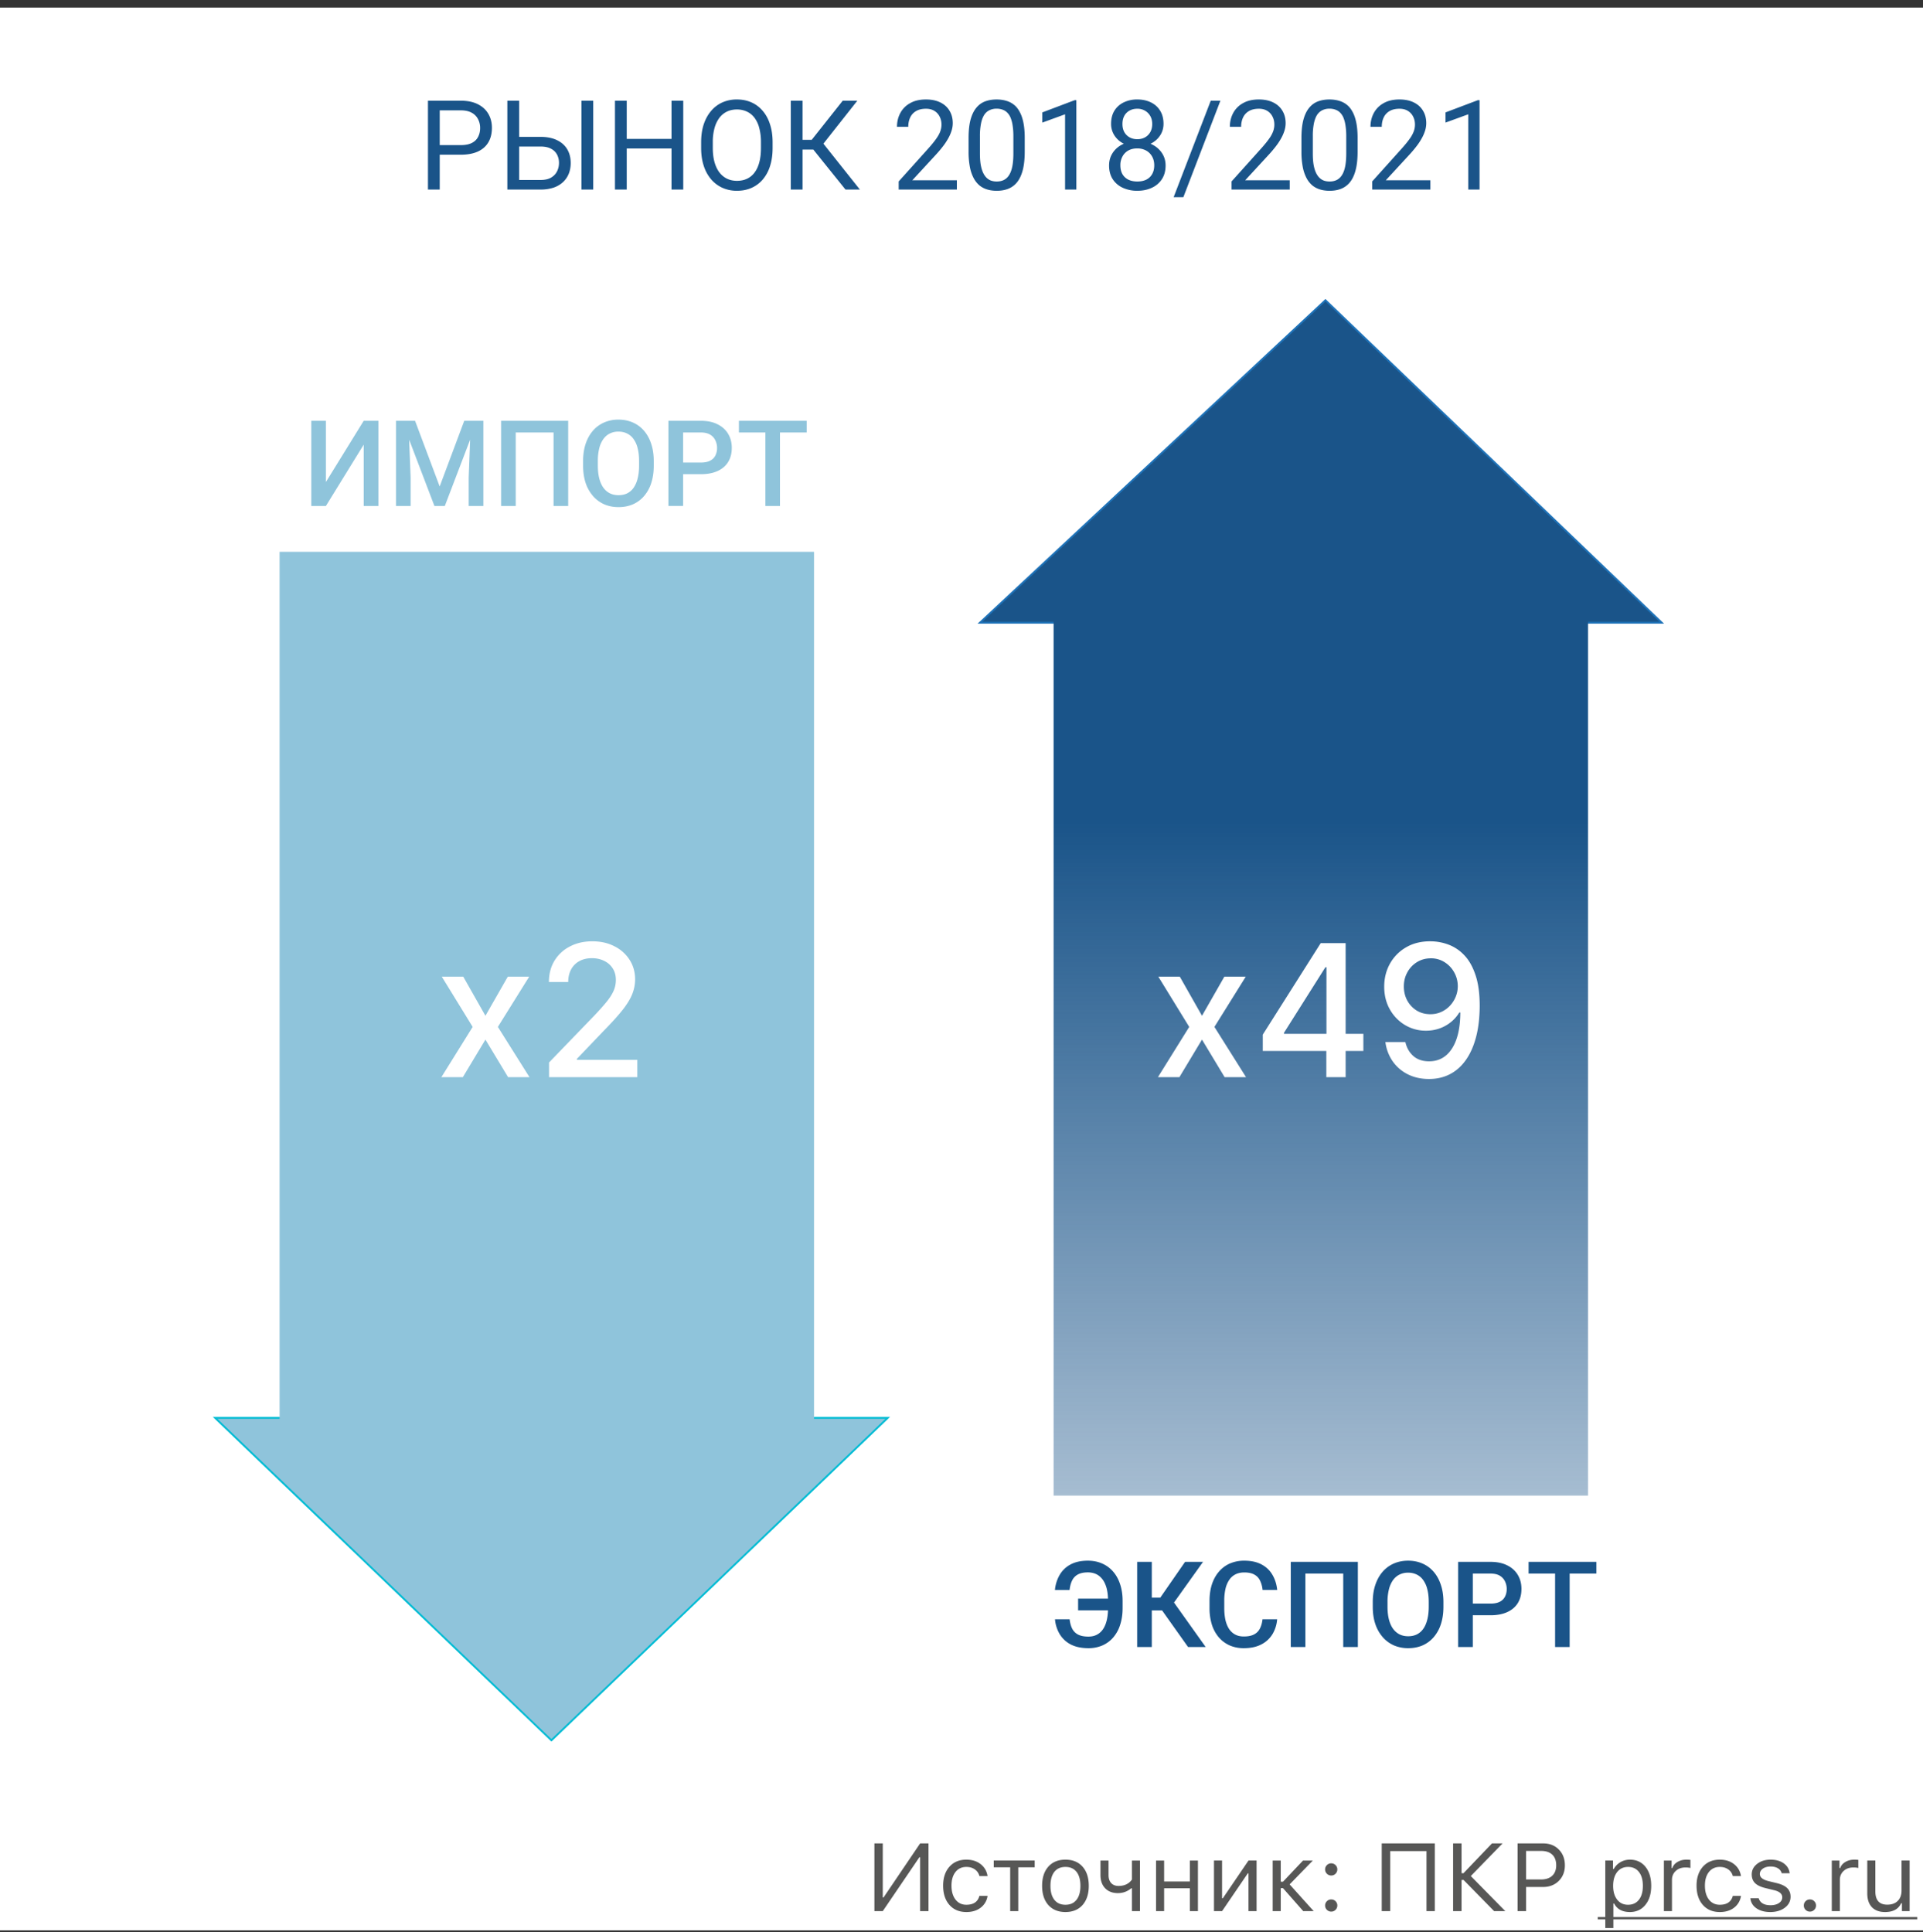
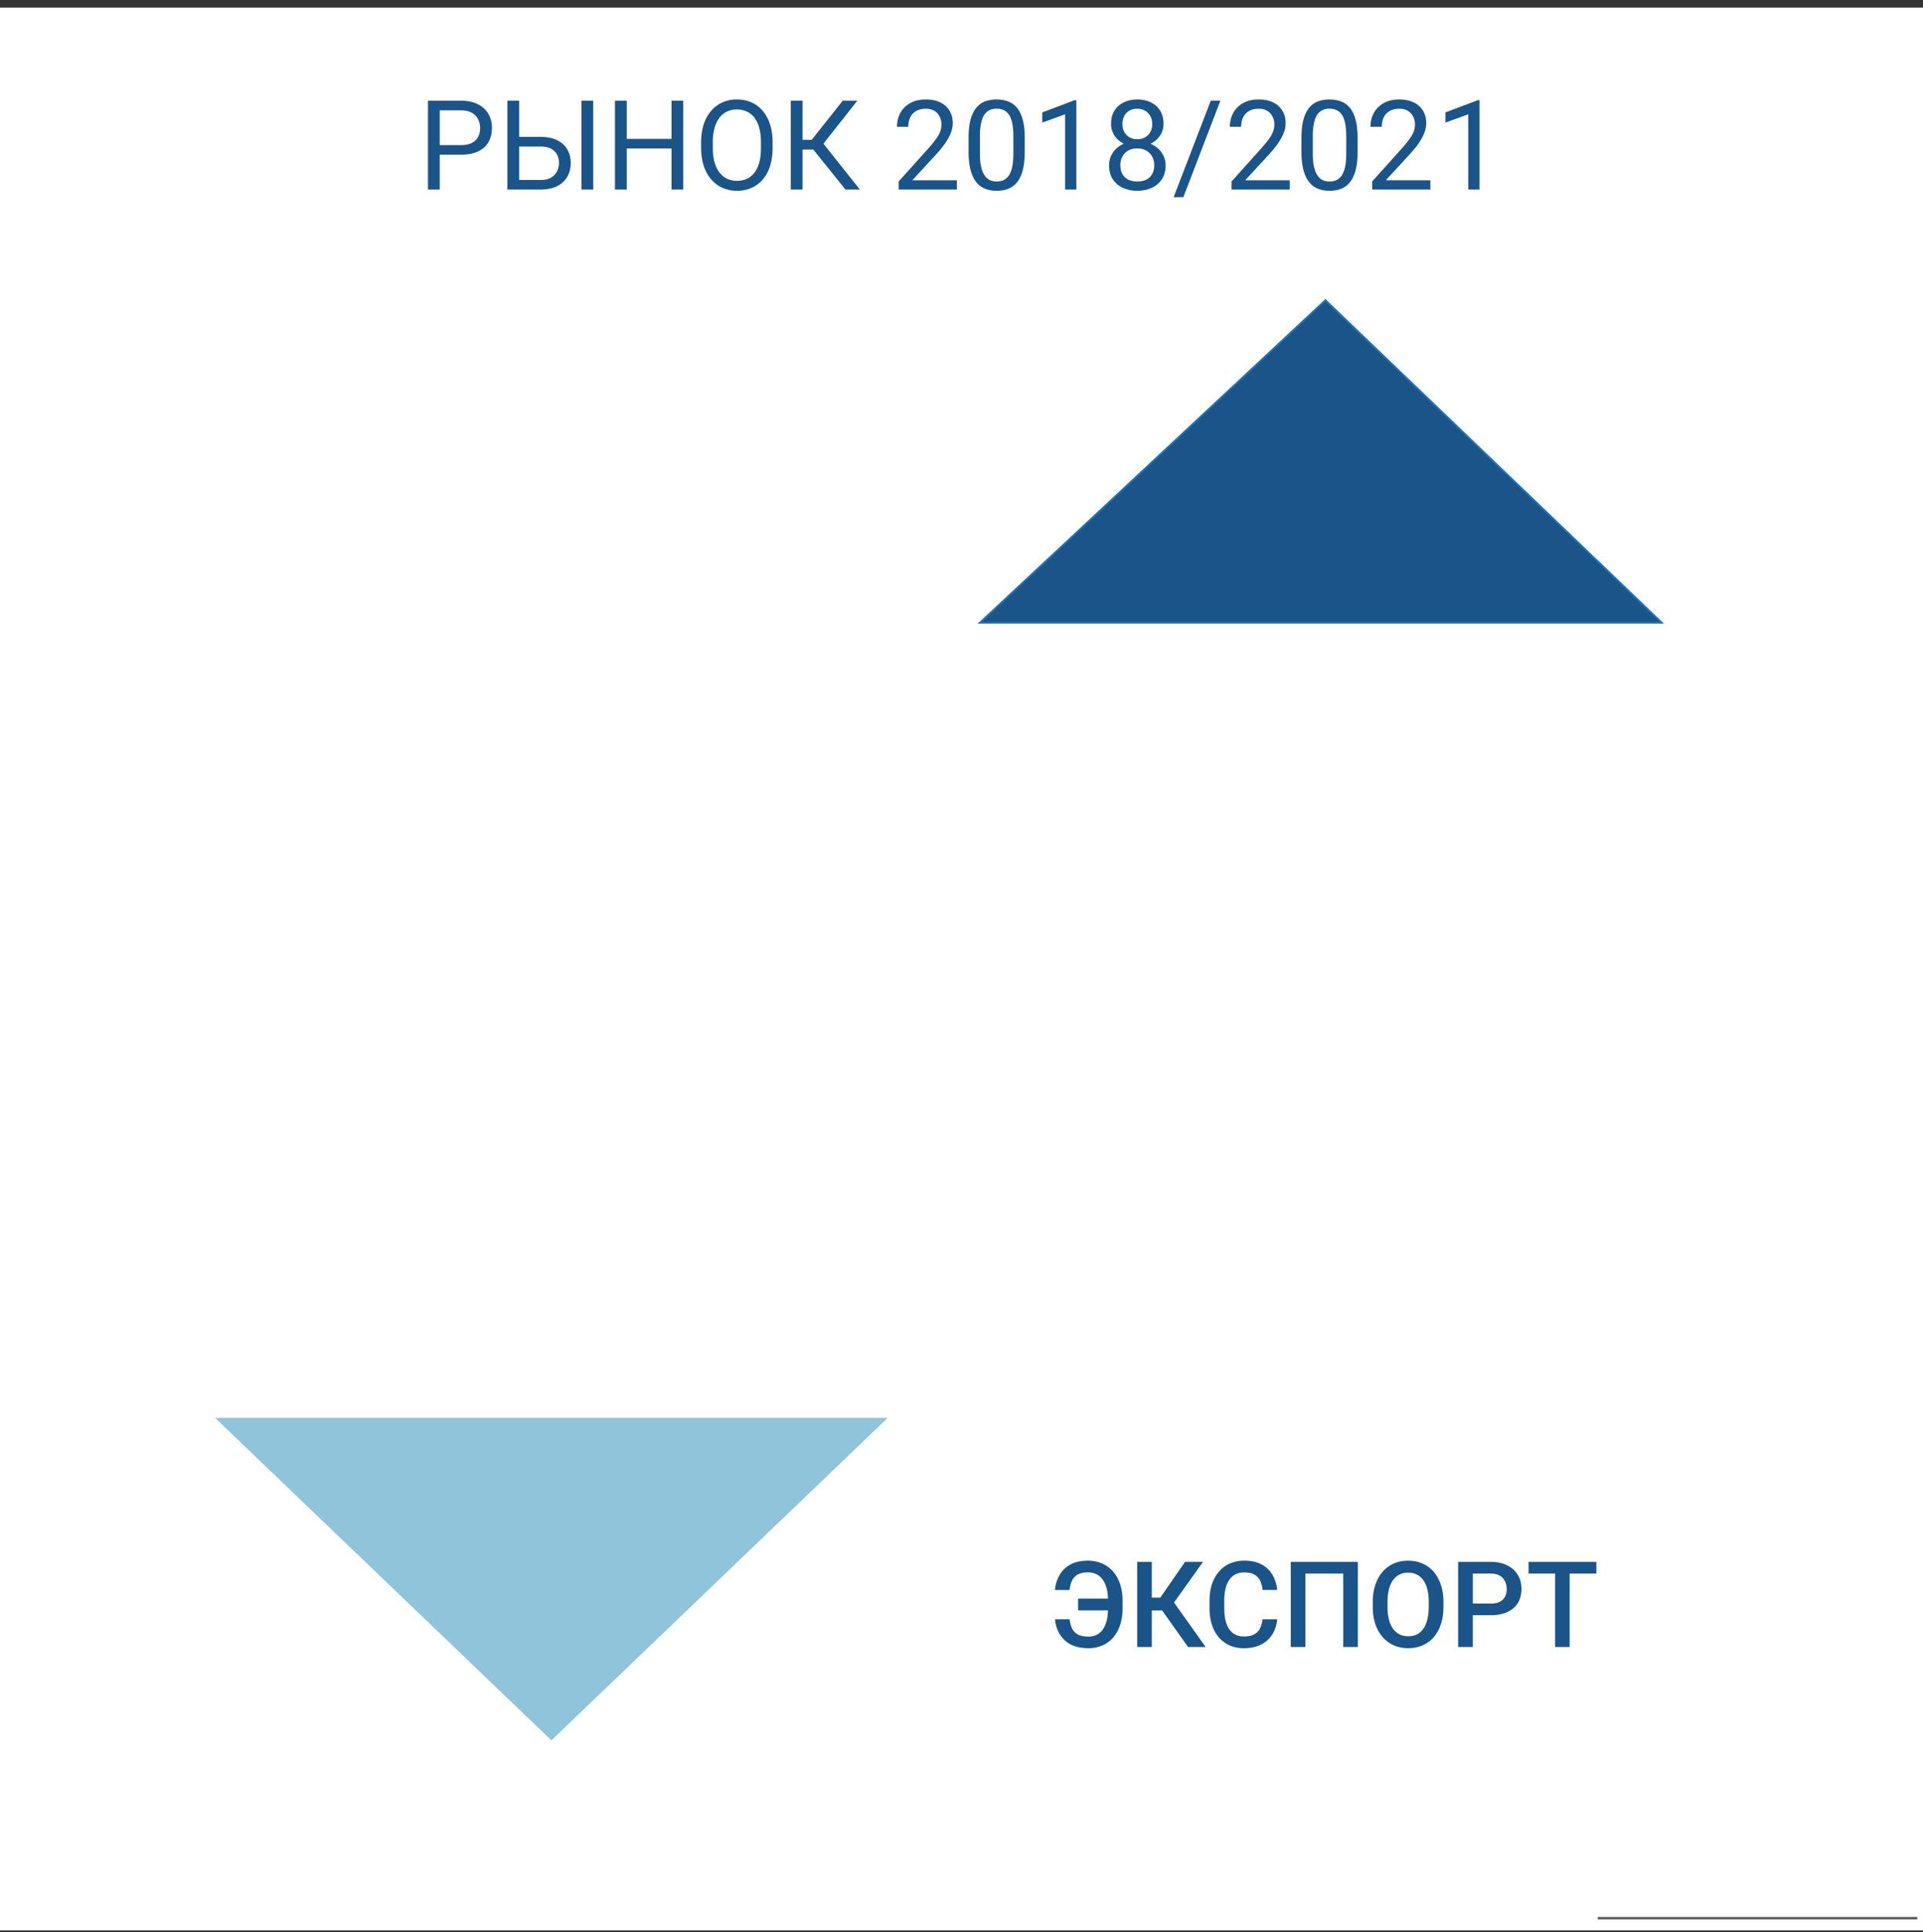
<svg xmlns="http://www.w3.org/2000/svg" fill="none" viewBox="0 0 200 201">
  <rect x="0" y="0" width="200" height="201" fill="#333333" stroke="none" />
  <g clip-path="url(#clip0_207_19926)">
    <path fill="#fff" d="M0 .791h200v200H0z" />
-     <path fill="#575756" d="M95.698 193.186h-.078l-3.809 5.605h-.869v-7.046h.87v5.625h.078l3.808-5.625h.87v7.046h-.87v-5.605zM101.86 195.139a1.178 1.178 0 0 0-.444-.669c-.247-.186-.552-.278-.913-.278-.472 0-.848.175-1.128.527-.277.352-.415.825-.415 1.421 0 .605.14 1.089.42 1.45.28.358.654.537 1.123.537.742 0 1.195-.307 1.357-.923h.85a1.852 1.852 0 0 1-.684 1.202c-.397.319-.903.478-1.518.478-.74 0-1.327-.247-1.763-.742-.436-.498-.654-1.165-.654-2.002 0-.82.218-1.476.654-1.968.436-.491 1.022-.737 1.758-.737.615 0 1.125.166 1.528.498.375.312.601.714.679 1.206h-.85zM107.612 194.231h-1.709v4.56h-.84v-4.56h-1.709v-.703h4.258v.703zM110.811 198.127c.498 0 .882-.172 1.152-.517.27-.342.405-.826.405-1.451 0-.625-.135-1.11-.405-1.455-.27-.341-.654-.512-1.152-.512-.499 0-.883.171-1.153.512-.27.345-.405.83-.405 1.455 0 .625.135 1.109.405 1.451.27.345.654.517 1.153.517zm0 .757c-.749 0-1.342-.242-1.778-.727-.433-.489-.649-1.154-.649-1.998 0-.846.216-1.512.649-1.997.433-.485 1.026-.727 1.778-.727.751 0 1.344.242 1.777.727.433.485.649 1.151.649 1.997 0 .844-.216 1.509-.649 1.998-.436.485-1.029.727-1.777.727zM117.725 198.791v-2.373h-.079c-.4.332-.859.498-1.376.498-.57 0-1.018-.174-1.343-.522-.316-.339-.474-.793-.474-1.362v-1.504h.84v1.504c0 .351.089.628.269.83.185.205.442.307.771.307.615 0 1.079-.221 1.392-.664v-1.977h.839v5.263h-.839zM120.234 193.528h.84v2.177h2.676v-2.177h.84v5.263h-.84v-2.382h-2.676v2.382h-.84v-5.263zM126.26 198.791v-5.263h.84v3.925h.078l2.671-3.925h.839v5.263h-.839v-3.925h-.078l-2.671 3.925h-.84zM133.433 195.73l2.085-2.202h1.02l-2.412 2.48 2.505 2.783h-1.089l-2.109-2.397h-.23v2.397h-.84v-5.263h.84v2.202h.23zM138.452 198.84a.625.625 0 0 1-.449-.185.623.623 0 0 1-.186-.45c0-.175.062-.325.186-.449a.621.621 0 0 1 .449-.185c.176 0 .326.061.449.185a.612.612 0 0 1 .186.449.623.623 0 0 1-.186.45.612.612 0 0 1-.449.185zm0-3.755a.625.625 0 0 1-.449-.185.622.622 0 0 1-.186-.449c0-.176.062-.326.186-.45a.625.625 0 0 1 .449-.185c.176 0 .326.062.449.185a.613.613 0 0 1 .186.45.622.622 0 0 1-.186.449.612.612 0 0 1-.449.185zM148.359 198.791v-6.245h-3.769v6.245h-.884v-7.046h5.523v7.046h-.87zM152.212 194.841l2.959-3.096h1.103l-3.305 3.394 3.589 3.652h-1.162l-3.184-3.247h-.205v3.247h-.879v-7.046h.879v3.096h.205zM160.498 191.745c.667 0 1.209.212 1.626.635.42.427.63.975.63 1.646 0 .657-.212 1.198-.635 1.621-.426.42-.97.63-1.631.63h-1.772v2.514h-.879v-7.046h2.661zm-1.782 3.75h1.553c.501 0 .89-.128 1.167-.385.276-.257.415-.619.415-1.084 0-.485-.137-.856-.411-1.114-.27-.257-.66-.385-1.171-.385h-1.553v2.968zM169.521 193.435c.671 0 1.208.247 1.612.742.4.495.6 1.156.6 1.982 0 .824-.201 1.483-.605 1.978-.404.498-.939.747-1.607.747-.791 0-1.339-.295-1.645-.884h-.078v2.549h-.84v-7.021h.801v.879h.078c.169-.303.402-.541.698-.713.3-.173.628-.259.986-.259zm-.2 4.692c.482 0 .86-.174 1.133-.522.274-.349.41-.83.41-1.446 0-.615-.136-1.097-.41-1.445-.27-.348-.646-.522-1.128-.522-.475 0-.853.175-1.133.527-.28.355-.42.835-.42 1.44 0 .603.14 1.081.42 1.436.277.355.653.532 1.128.532zM173.052 193.528h.801v.781h.078c.078-.257.254-.467.527-.63.273-.163.584-.244.933-.244.159 0 .299.008.42.024v.84a2.163 2.163 0 0 0-.538-.049c-.4 0-.73.121-.991.362-.26.241-.39.547-.39.918v3.261h-.84v-5.263zM180.22 195.139c-.072-.277-.22-.5-.445-.669-.247-.186-.551-.278-.913-.278-.472 0-.848.175-1.128.527-.276.352-.415.825-.415 1.421 0 .605.14 1.089.42 1.45.28.358.655.537 1.123.537.742 0 1.195-.307 1.358-.923h.849a1.855 1.855 0 0 1-.683 1.202c-.397.319-.904.478-1.519.478-.739 0-1.326-.247-1.763-.742-.436-.498-.654-1.165-.654-2.002 0-.82.218-1.476.654-1.968.437-.491 1.023-.737 1.758-.737.616 0 1.125.166 1.529.498.374.312.6.714.678 1.206h-.849zM182.188 194.968c0-.436.187-.801.561-1.094.374-.293.841-.439 1.401-.439.551 0 1.005.127 1.363.381.358.254.564.597.62 1.03h-.83a.853.853 0 0 0-.381-.508c-.205-.127-.464-.19-.776-.19-.316 0-.58.071-.792.215-.214.149-.322.34-.322.571 0 .342.305.587.913.737l.811.196c.501.12.871.292 1.108.517.241.231.362.534.362.908 0 .466-.202.848-.606 1.148-.397.296-.898.444-1.504.444-.586 0-1.066-.13-1.44-.391-.375-.26-.585-.608-.63-1.044h.864c.153.485.565.727 1.236.727.354 0 .646-.076.874-.229.227-.153.341-.35.341-.591 0-.358-.278-.606-.835-.742l-.903-.22c-.498-.121-.861-.293-1.089-.518-.231-.228-.346-.53-.346-.908zM188.237 198.84a.625.625 0 0 1-.449-.185.622.622 0 0 1-.185-.45c0-.175.061-.325.185-.449a.621.621 0 0 1 .449-.185c.176 0 .326.061.45.185a.615.615 0 0 1 .185.449.626.626 0 0 1-.185.45.616.616 0 0 1-.45.185zM190.513 193.528h.8v.781h.079c.078-.257.254-.467.527-.63.273-.163.584-.244.933-.244.159 0 .299.008.419.024v.84a2.148 2.148 0 0 0-.537-.049c-.4 0-.73.121-.991.362-.26.241-.39.547-.39.918v3.261h-.84v-5.263zM198.608 198.791h-.8v-.825h-.079c-.276.612-.836.918-1.679.918-.589 0-1.045-.169-1.367-.508-.319-.338-.479-.818-.479-1.44v-3.408h.84v3.203c0 .924.413 1.386 1.24 1.386.466 0 .829-.13 1.089-.39.264-.261.396-.622.396-1.084v-3.115h.839v5.263z" />
    <path fill="#575756" d="M166.172 199.402h33.232v.244h-33.232v-.244z" />
    <path fill="#1A5489" d="M47.917 16.092h-2.469v-.997h2.47c.478 0 .865-.076 1.161-.228.296-.153.512-.364.648-.635.14-.27.209-.58.209-.927 0-.317-.07-.615-.21-.895a1.548 1.548 0 0 0-.647-.672c-.296-.174-.683-.26-1.162-.26h-2.183v8.239h-1.225v-9.243h3.408c.699 0 1.29.12 1.771.362.483.241.849.576 1.099 1.003.25.423.374.908.374 1.454 0 .592-.125 1.098-.374 1.517-.25.419-.616.738-1.099.958-.482.216-1.072.324-1.77.324zM53.7 14.239h2.52c.677 0 1.249.114 1.714.342.466.225.819.54 1.06.946.241.406.362.882.362 1.428 0 .407-.068.779-.203 1.117a2.444 2.444 0 0 1-.603.876 2.778 2.778 0 0 1-.984.572 4.21 4.21 0 0 1-1.346.197h-3.453v-9.243h1.225v8.246h2.228c.453 0 .82-.083 1.098-.248.284-.169.491-.389.622-.66.132-.27.197-.56.197-.87a1.85 1.85 0 0 0-.197-.85 1.433 1.433 0 0 0-.622-.616c-.279-.156-.645-.235-1.098-.235H53.7V14.24zm7.998-3.765v9.242h-1.225v-9.242h1.225zM69.995 14.448v.996h-5.002v-.996h5.002zm-4.812-3.974v9.242h-1.225v-9.242h1.225zm5.878 0v9.242h-1.219v-9.242h1.219zM80.354 14.803v.584c0 .694-.087 1.316-.26 1.867a4.01 4.01 0 0 1-.75 1.402 3.25 3.25 0 0 1-1.174.883c-.452.203-.96.304-1.523.304a3.663 3.663 0 0 1-1.504-.304 3.383 3.383 0 0 1-1.181-.883 4.111 4.111 0 0 1-.768-1.402c-.182-.55-.273-1.173-.273-1.867v-.584c0-.694.089-1.314.266-1.86.183-.55.439-1.017.769-1.402a3.29 3.29 0 0 1 1.174-.889 3.663 3.663 0 0 1 1.504-.305c.563 0 1.07.102 1.524.305.457.203.848.5 1.174.889.33.385.582.852.755 1.402.178.546.267 1.166.267 1.86zm-1.212.584v-.596a5.62 5.62 0 0 0-.172-1.46 3.026 3.026 0 0 0-.489-1.067 2.109 2.109 0 0 0-.793-.653 2.408 2.408 0 0 0-1.054-.223c-.38 0-.725.074-1.034.223a2.191 2.191 0 0 0-.787.653 3.198 3.198 0 0 0-.502 1.067 5.43 5.43 0 0 0-.178 1.46v.596c0 .555.06 1.046.178 1.473.118.423.288.78.508 1.073.224.288.489.506.793.654.31.148.654.222 1.035.222.398 0 .751-.074 1.06-.222a2.07 2.07 0 0 0 .78-.654c.217-.292.38-.65.49-1.073.11-.427.165-.918.165-1.473zM83.47 10.474v9.242h-1.224v-9.242h1.225zm5.695 0l-4.012 5.085h-2.171l-.19-1.016h1.63l3.225-4.069h1.518zm-1.232 9.242L84.461 15.4l.686-1.073 4.284 5.39h-1.498zM99.518 18.752v.965h-6.05v-.845l3.028-3.37c.373-.415.66-.766.863-1.054.208-.292.352-.552.432-.78.085-.234.127-.47.127-.712 0-.304-.064-.58-.19-.825a1.426 1.426 0 0 0-.546-.597c-.242-.148-.534-.222-.876-.222-.41 0-.754.08-1.029.241-.27.157-.474.377-.609.66-.135.284-.203.61-.203.978H93.29c0-.52.115-.997.343-1.428a2.526 2.526 0 0 1 1.016-1.028c.448-.259 1-.388 1.657-.388.584 0 1.083.104 1.498.311.414.204.732.491.952.864.224.368.336.8.336 1.295a2.6 2.6 0 0 1-.14.825c-.088.275-.213.55-.374.825-.157.275-.34.546-.552.813-.207.266-.43.529-.667.787l-2.475 2.685h4.634zM106.576 14.36v1.408c0 .758-.068 1.397-.203 1.917s-.33.94-.584 1.257a2.227 2.227 0 0 1-.92.692c-.356.14-.758.21-1.206.21-.356 0-.684-.045-.984-.134a2.331 2.331 0 0 1-.813-.425 2.574 2.574 0 0 1-.609-.775 4.134 4.134 0 0 1-.387-1.155 8.31 8.31 0 0 1-.134-1.587V14.36c0-.757.068-1.392.203-1.904.14-.512.337-.923.591-1.232.254-.313.558-.537.914-.673.36-.135.762-.203 1.206-.203.36 0 .69.045.99.134.305.084.576.222.813.412.237.186.438.436.603.75.169.308.298.687.387 1.135.089.45.133.976.133 1.581zm-1.18 1.599v-1.797c0-.414-.026-.778-.077-1.092a3.41 3.41 0 0 0-.209-.812 1.604 1.604 0 0 0-.356-.546 1.25 1.25 0 0 0-.488-.305 1.76 1.76 0 0 0-.616-.101 1.67 1.67 0 0 0-.743.159 1.333 1.333 0 0 0-.546.488c-.144.225-.254.519-.33.883a6.602 6.602 0 0 0-.114 1.326v1.797c0 .414.023.78.07 1.098.051.317.125.592.222.825.097.228.216.417.355.565.14.148.301.258.483.33.186.068.391.102.616.102.287 0 .539-.055.755-.165.216-.11.396-.282.54-.515.148-.237.258-.54.33-.907.072-.373.108-.817.108-1.333zM111.946 10.424v9.293h-1.174V11.89l-2.368.863v-1.06l3.358-1.27h.184zM121.227 17.215c0 .563-.132 1.041-.394 1.435a2.46 2.46 0 0 1-1.054.889c-.44.203-.937.304-1.491.304a3.56 3.56 0 0 1-1.498-.304 2.46 2.46 0 0 1-1.054-.889c-.258-.393-.387-.872-.387-1.434 0-.369.069-.705.209-1.01.144-.309.345-.577.603-.806.263-.228.571-.404.927-.527.36-.127.755-.19 1.187-.19.567 0 1.073.11 1.517.33.444.216.793.514 1.047.895.258.38.388.817.388 1.307zm-1.181-.025c0-.343-.074-.645-.222-.908a1.575 1.575 0 0 0-.622-.622 1.88 1.88 0 0 0-.927-.222c-.36 0-.671.074-.933.222a1.554 1.554 0 0 0-.603.622 1.856 1.856 0 0 0-.216.908c0 .356.07.66.209.914.144.25.347.442.61.578.266.131.582.197.946.197s.677-.066.939-.197c.262-.136.463-.328.603-.578.144-.254.216-.558.216-.914zm.965-4.31c0 .449-.119.853-.356 1.212-.237.36-.56.644-.971.851-.41.207-.876.311-1.396.311a3.126 3.126 0 0 1-1.416-.31 2.427 2.427 0 0 1-.965-.852 2.182 2.182 0 0 1-.349-1.212c0-.537.116-.994.349-1.371.237-.377.561-.664.971-.863a3.182 3.182 0 0 1 1.403-.299c.529 0 .999.1 1.409.299.411.199.733.486.965.863.237.377.356.834.356 1.371zm-1.175.02c0-.31-.065-.583-.196-.82a1.454 1.454 0 0 0-.546-.558 1.55 1.55 0 0 0-.813-.21c-.309 0-.58.066-.812.197a1.364 1.364 0 0 0-.54.546c-.127.237-.19.518-.19.844 0 .318.063.595.19.832.131.237.313.42.546.552.233.131.504.197.813.197.309 0 .577-.066.806-.197a1.41 1.41 0 0 0 .546-.552c.131-.237.196-.514.196-.832zM126.927 10.474l-3.853 10.036h-1.01l3.86-10.036h1.003zM134.138 18.752v.965h-6.05v-.845l3.028-3.37c.373-.415.66-.766.863-1.054a3.25 3.25 0 0 0 .432-.78c.085-.234.127-.47.127-.712 0-.304-.063-.58-.19-.825a1.43 1.43 0 0 0-.546-.597c-.241-.148-.533-.222-.876-.222-.411 0-.753.08-1.029.241-.27.157-.473.377-.609.66-.135.284-.203.61-.203.978h-1.174c0-.52.114-.997.342-1.428a2.527 2.527 0 0 1 1.016-1.028c.449-.259 1.001-.388 1.657-.388.584 0 1.083.104 1.498.311.415.204.732.491.952.864.224.368.336.8.336 1.295a2.6 2.6 0 0 1-.139.825 4.19 4.19 0 0 1-.375.825c-.156.275-.34.546-.552.813-.207.266-.43.529-.667.787l-2.475 2.685h4.634zM141.196 14.36v1.408c0 .758-.067 1.397-.203 1.917-.135.52-.33.94-.584 1.257a2.227 2.227 0 0 1-.92.692c-.356.14-.758.21-1.206.21-.356 0-.684-.045-.984-.134a2.34 2.34 0 0 1-.813-.425 2.574 2.574 0 0 1-.609-.775 4.167 4.167 0 0 1-.387-1.155 8.31 8.31 0 0 1-.134-1.587V14.36c0-.757.068-1.392.204-1.904.139-.512.336-.923.59-1.232.254-.313.558-.537.914-.673.36-.135.762-.203 1.206-.203.36 0 .69.045.99.134.305.084.576.222.813.412.237.186.438.436.603.75.169.308.298.687.387 1.135.089.45.133.976.133 1.581zm-1.18 1.599v-1.797c0-.414-.026-.778-.077-1.092a3.41 3.41 0 0 0-.209-.812 1.617 1.617 0 0 0-.355-.546 1.26 1.26 0 0 0-.489-.305 1.756 1.756 0 0 0-.616-.101 1.67 1.67 0 0 0-.743.159 1.346 1.346 0 0 0-.546.488c-.143.225-.253.519-.33.883a6.602 6.602 0 0 0-.114 1.326v1.797c0 .414.023.78.07 1.098.051.317.125.592.222.825.097.228.216.417.356.565.139.148.3.258.482.33.186.068.391.102.616.102.287 0 .539-.055.755-.165.216-.11.396-.282.54-.515.148-.237.258-.54.33-.907.072-.373.108-.817.108-1.333zM148.763 18.752v.965h-6.05v-.845l3.028-3.37c.373-.415.66-.766.863-1.054a3.25 3.25 0 0 0 .432-.78c.085-.234.127-.47.127-.712 0-.304-.063-.58-.19-.825a1.43 1.43 0 0 0-.546-.597c-.241-.148-.533-.222-.876-.222-.411 0-.753.08-1.029.241-.27.157-.473.377-.609.66-.135.284-.203.61-.203.978h-1.174c0-.52.114-.997.342-1.428a2.527 2.527 0 0 1 1.016-1.028c.449-.259 1.001-.388 1.657-.388.584 0 1.083.104 1.498.311.415.204.732.491.952.864.224.368.336.8.336 1.295a2.6 2.6 0 0 1-.139.825 4.19 4.19 0 0 1-.375.825c-.156.275-.34.546-.552.813-.207.266-.43.529-.667.787l-2.475 2.685h4.634zM153.879 10.424v9.293h-1.174V11.89l-2.368.863v-1.06l3.358-1.27h.184zM137.85 31.231l-35.938 33.542h70.918l-34.98-33.542z" />
    <path fill="#1E72B8" fill-rule="evenodd" d="M101.669 64.869l36.182-33.77 35.217 33.77h-71.399zm.486-.192h70.437l-34.743-33.314-35.694 33.314z" clip-rule="evenodd" />
-     <path fill="url(#paint0_linear_207_19926)" d="M109.579 155.566v-92.71h55.584v92.71h-55.584z" />
+     <path fill="url(#paint0_linear_207_19926)" d="M109.579 155.566v-92.71h55.584h-55.584z" />
    <path fill="#8FC4DB" d="M22.37 147.482h69.959l-34.98 33.543-34.98-33.543z" />
-     <path fill="#00BCD4" fill-rule="evenodd" d="M92.567 147.387l-35.218 33.77-35.218-33.77h70.436zm-.476.191H22.608l34.741 33.314 34.742-33.314z" clip-rule="evenodd" />
-     <path fill="#8FC4DB" d="M84.662 57.398v95.835H29.078V57.398h55.584z" />
-     <path fill="#fff" d="M122.704 101.587l2.308 4.071 2.327-4.071h2.226l-3.26 5.228 3.287 5.227h-2.225l-2.355-3.907-2.349 3.907h-2.232l3.253-5.227-3.212-5.228h2.232zM131.335 109.319v-1.701l6.024-9.516h1.34v2.505h-.85l-4.309 6.82v.109h8.256v1.783h-10.461zm6.609 2.723v-3.24l.013-.776v-9.924h1.995v13.94h-2.008zM148.804 97.912a5.389 5.389 0 0 1 1.837.34 4.344 4.344 0 0 1 1.634 1.09c.49.503.88 1.184 1.171 2.041.294.853.444 1.915.449 3.186 0 1.22-.123 2.307-.368 3.26-.245.948-.596 1.749-1.055 2.403-.454.653-1.005 1.15-1.654 1.49-.649.34-1.379.511-2.191.511-.831 0-1.568-.164-2.213-.49a4.222 4.222 0 0 1-1.572-1.355 4.48 4.48 0 0 1-.755-2.001h2.076c.136.599.413 1.084.83 1.457.422.367.967.551 1.634.551 1.021 0 1.817-.445 2.389-1.334.571-.894.86-2.142.864-3.744h-.109a3.765 3.765 0 0 1-.885 1.008 3.981 3.981 0 0 1-1.177.653 4.16 4.16 0 0 1-1.396.231 4.174 4.174 0 0 1-2.191-.592 4.361 4.361 0 0 1-1.572-1.626c-.391-.69-.586-1.477-.586-2.362 0-.881.2-1.679.599-2.396a4.473 4.473 0 0 1 1.688-1.702c.726-.422 1.577-.628 2.553-.62zm.006 1.77c-.531 0-1.009.131-1.436.394a2.802 2.802 0 0 0-1 1.055c-.245.44-.368.931-.368 1.471 0 .539.118 1.03.354 1.47.241.435.567.782.98 1.041.418.254.894.381 1.43.381.399 0 .771-.077 1.116-.231.345-.154.646-.368.905-.64.259-.277.461-.59.606-.939.145-.35.218-.717.218-1.103 0-.513-.123-.989-.368-1.429a2.863 2.863 0 0 0-.994-1.062 2.603 2.603 0 0 0-1.443-.409zM48.18 101.587l2.307 4.071 2.328-4.071h2.226l-3.26 5.228 3.287 5.227h-2.226l-2.355-3.907-2.348 3.907h-2.233l3.254-5.227-3.213-5.228h2.233zM57.103 112.042v-1.525l4.717-4.887c.504-.531.919-.996 1.245-1.395.332-.404.58-.787.742-1.15.164-.363.245-.749.245-1.157 0-.463-.108-.862-.326-1.198a2.129 2.129 0 0 0-.892-.783c-.377-.186-.8-.28-1.273-.28-.499 0-.934.103-1.306.307a2.098 2.098 0 0 0-.858.865c-.2.372-.3.807-.3 1.306H57.09c0-.848.196-1.59.586-2.225a3.976 3.976 0 0 1 1.606-1.477c.68-.354 1.455-.531 2.321-.531.876 0 1.647.175 2.314.524a3.934 3.934 0 0 1 1.573 1.416c.376.594.565 1.266.565 2.014 0 .518-.098 1.024-.293 1.518-.19.495-.524 1.046-1 1.654-.477.604-1.14 1.337-1.988 2.199l-2.77 2.899v.102h6.275v1.804h-9.175z" />
    <path fill="#1A5489" d="M115.831 166.285v1.217h-3.704v-1.217h3.704zm-6.107 2.148h1.521c.044.389.136.718.273.985.142.268.347.471.615.609.272.137.626.206 1.064.206.353 0 .657-.071.913-.213.259-.141.472-.342.639-.602.166-.263.29-.576.371-.937.081-.365.121-.772.121-1.222v-.742c0-.378-.028-.72-.085-1.029a3.174 3.174 0 0 0-.261-.827 2.025 2.025 0 0 0-.426-.602 1.646 1.646 0 0 0-.584-.377 2.089 2.089 0 0 0-.748-.128c-.426 0-.771.073-1.035.219a1.377 1.377 0 0 0-.596.627c-.134.271-.223.6-.267.985h-1.521a3.825 3.825 0 0 1 .499-1.582 2.852 2.852 0 0 1 1.131-1.076c.487-.26 1.083-.39 1.789-.39.555 0 1.054.1 1.496.298.446.195.827.477 1.144.846.316.365.557.805.724 1.32.17.515.255 1.091.255 1.728v.73c0 .636-.083 1.212-.249 1.727a3.74 3.74 0 0 1-.712 1.32 3.145 3.145 0 0 1-1.125.84 3.583 3.583 0 0 1-1.473.292c-.717 0-1.326-.128-1.825-.383a2.895 2.895 0 0 1-1.155-1.071 3.567 3.567 0 0 1-.493-1.551zM119.792 162.459v8.857h-1.521v-8.857h1.521zm5.329 0l-3.602 5.049h-2.159l-.207-1.326h1.521l2.579-3.723h1.868zm-1.558 8.857l-2.865-4.039.986-1.174 3.71 5.213h-1.831zM131.307 168.433h1.521a3.51 3.51 0 0 1-.487 1.551 2.9 2.9 0 0 1-1.161 1.065c-.499.259-1.106.389-1.819.389a3.599 3.599 0 0 1-1.479-.292 3.24 3.24 0 0 1-1.125-.84 3.799 3.799 0 0 1-.718-1.32 5.742 5.742 0 0 1-.243-1.727v-.736c0-.637.083-1.213.249-1.728.171-.515.414-.955.73-1.32a3.169 3.169 0 0 1 1.138-.846 3.73 3.73 0 0 1 1.502-.292c.706 0 1.302.13 1.789.39.486.259.864.618 1.131 1.076.272.459.438.984.499 1.576h-1.521a2.793 2.793 0 0 0-.267-.979 1.383 1.383 0 0 0-.596-.621c-.264-.146-.609-.219-1.035-.219-.348 0-.653.065-.912.195-.26.129-.477.32-.651.572a2.751 2.751 0 0 0-.395.93 5.496 5.496 0 0 0-.128 1.253v.749c0 .446.038.851.115 1.216.081.361.203.672.365.931.167.26.378.46.633.602.256.142.562.213.919.213.434 0 .784-.069 1.052-.207a1.37 1.37 0 0 0 .614-.602c.142-.268.236-.594.28-.979zM141.223 162.459v8.857h-1.521v-7.64h-3.936v7.64h-1.521v-8.857h6.978zM150.123 166.644v.487c0 .669-.087 1.269-.262 1.801a3.885 3.885 0 0 1-.748 1.356c-.32.373-.706.659-1.156.858-.45.195-.949.292-1.496.292a3.71 3.71 0 0 1-1.491-.292 3.36 3.36 0 0 1-1.162-.858 3.982 3.982 0 0 1-.766-1.356c-.179-.532-.268-1.132-.268-1.801v-.487c0-.669.089-1.267.268-1.794.178-.532.43-.984.754-1.357a3.261 3.261 0 0 1 1.162-.858c.45-.198.947-.298 1.49-.298.548 0 1.047.1 1.497.298.45.195.837.481 1.162.858.324.373.574.825.748 1.357.179.527.268 1.125.268 1.794zm-1.527.487v-.499c0-.495-.049-.931-.146-1.308a2.678 2.678 0 0 0-.42-.955 1.755 1.755 0 0 0-.675-.584 2 2 0 0 0-.907-.201 1.96 1.96 0 0 0-.9.201c-.263.13-.489.325-.675.584a2.827 2.827 0 0 0-.42.955 5.275 5.275 0 0 0-.146 1.308v.499c0 .495.049.933.146 1.314.097.381.239.704.426.967.191.26.418.456.681.59.264.13.564.195.901.195.34 0 .642-.065.906-.195a1.81 1.81 0 0 0 .669-.59c.183-.263.321-.586.414-.967.097-.381.146-.819.146-1.314zM155.014 168.013h-2.306v-1.211h2.306c.401 0 .726-.064.973-.194a1.21 1.21 0 0 0 .541-.536c.118-.231.177-.494.177-.79 0-.28-.059-.542-.177-.785a1.339 1.339 0 0 0-.541-.596c-.247-.15-.572-.225-.973-.225h-1.837v7.64h-1.527v-8.857h3.364c.685 0 1.267.122 1.746.365.482.239.849.572 1.101.998.251.421.377.904.377 1.447 0 .572-.126 1.063-.377 1.473-.252.409-.619.723-1.101.942-.479.219-1.061.329-1.746.329zM163.25 162.459v8.857h-1.514v-8.857h1.514zm2.78 0v1.217h-7.05v-1.217h7.05z" />
-     <path fill="#8FC4DB" d="M33.897 50.139l3.93-6.37h1.526v8.858h-1.526v-6.375l-3.93 6.375h-1.521V43.77h1.52v6.369zM41.805 43.77h1.363l2.56 6.831 2.556-6.831h1.362l-3.382 8.857h-1.083l-3.376-8.857zm-.62 0h1.295l.225 5.912v2.945h-1.52V43.77zm7.786 0h1.302v8.857h-1.527v-2.945l.225-5.912zM59.094 43.77v8.857h-1.521v-7.64h-3.936v7.64h-1.52V43.77h6.977zM67.993 47.955v.486c0 .67-.087 1.27-.261 1.801a3.886 3.886 0 0 1-.748 1.357c-.32.373-.706.659-1.156.858-.45.194-.95.291-1.497.291-.543 0-1.04-.097-1.49-.291a3.347 3.347 0 0 1-1.162-.858 3.984 3.984 0 0 1-.767-1.357c-.178-.531-.267-1.131-.267-1.8v-.487c0-.67.09-1.267.267-1.795.179-.53.43-.983.755-1.356a3.25 3.25 0 0 1 1.162-.858 3.65 3.65 0 0 1 1.49-.298c.548 0 1.046.1 1.497.298.45.195.837.48 1.162.858.324.373.573.825.748 1.356.178.528.267 1.126.267 1.795zm-1.526.486v-.498c0-.495-.05-.931-.147-1.308a2.683 2.683 0 0 0-.42-.955 1.755 1.755 0 0 0-.674-.584c-.268-.134-.57-.201-.907-.201a1.96 1.96 0 0 0-.9.2c-.264.13-.489.325-.675.585a2.838 2.838 0 0 0-.42.955 5.262 5.262 0 0 0-.146 1.308v.498c0 .495.049.933.146 1.314.097.382.24.704.426.968.19.26.417.456.681.59.264.13.564.194.9.194.341 0 .643-.064.907-.194a1.82 1.82 0 0 0 .669-.59 2.89 2.89 0 0 0 .413-.968c.098-.38.147-.819.147-1.314zM72.884 49.324H70.58v-1.211h2.305c.402 0 .726-.065.974-.195.247-.13.428-.308.541-.535a1.72 1.72 0 0 0 .177-.79c0-.28-.06-.542-.177-.786a1.344 1.344 0 0 0-.541-.596c-.248-.15-.572-.225-.974-.225h-1.837v7.64H69.52V43.77h3.364c.686 0 1.268.121 1.746.365.483.239.85.571 1.101.997.252.422.378.905.378 1.448 0 .572-.126 1.063-.378 1.472-.251.41-.618.724-1.1.943-.48.22-1.061.329-1.747.329zM81.121 43.77v8.857h-1.515V43.77h1.515zm2.78 0v1.216h-7.05V43.77h7.05z" />
  </g>
  <defs>
    <linearGradient id="paint0_linear_207_19926" x1="165.163" x2="165.163" y1="85.482" y2="199.989" gradientUnits="userSpaceOnUse">
      <stop stop-color="#1A5489" />
      <stop offset="1" stop-color="#1A5489" stop-opacity="0" />
    </linearGradient>
    <clipPath id="clip0_207_19926">
      <path fill="#fff" d="M0 0h200v200H0z" transform="translate(0 .791)" />
    </clipPath>
  </defs>
</svg>